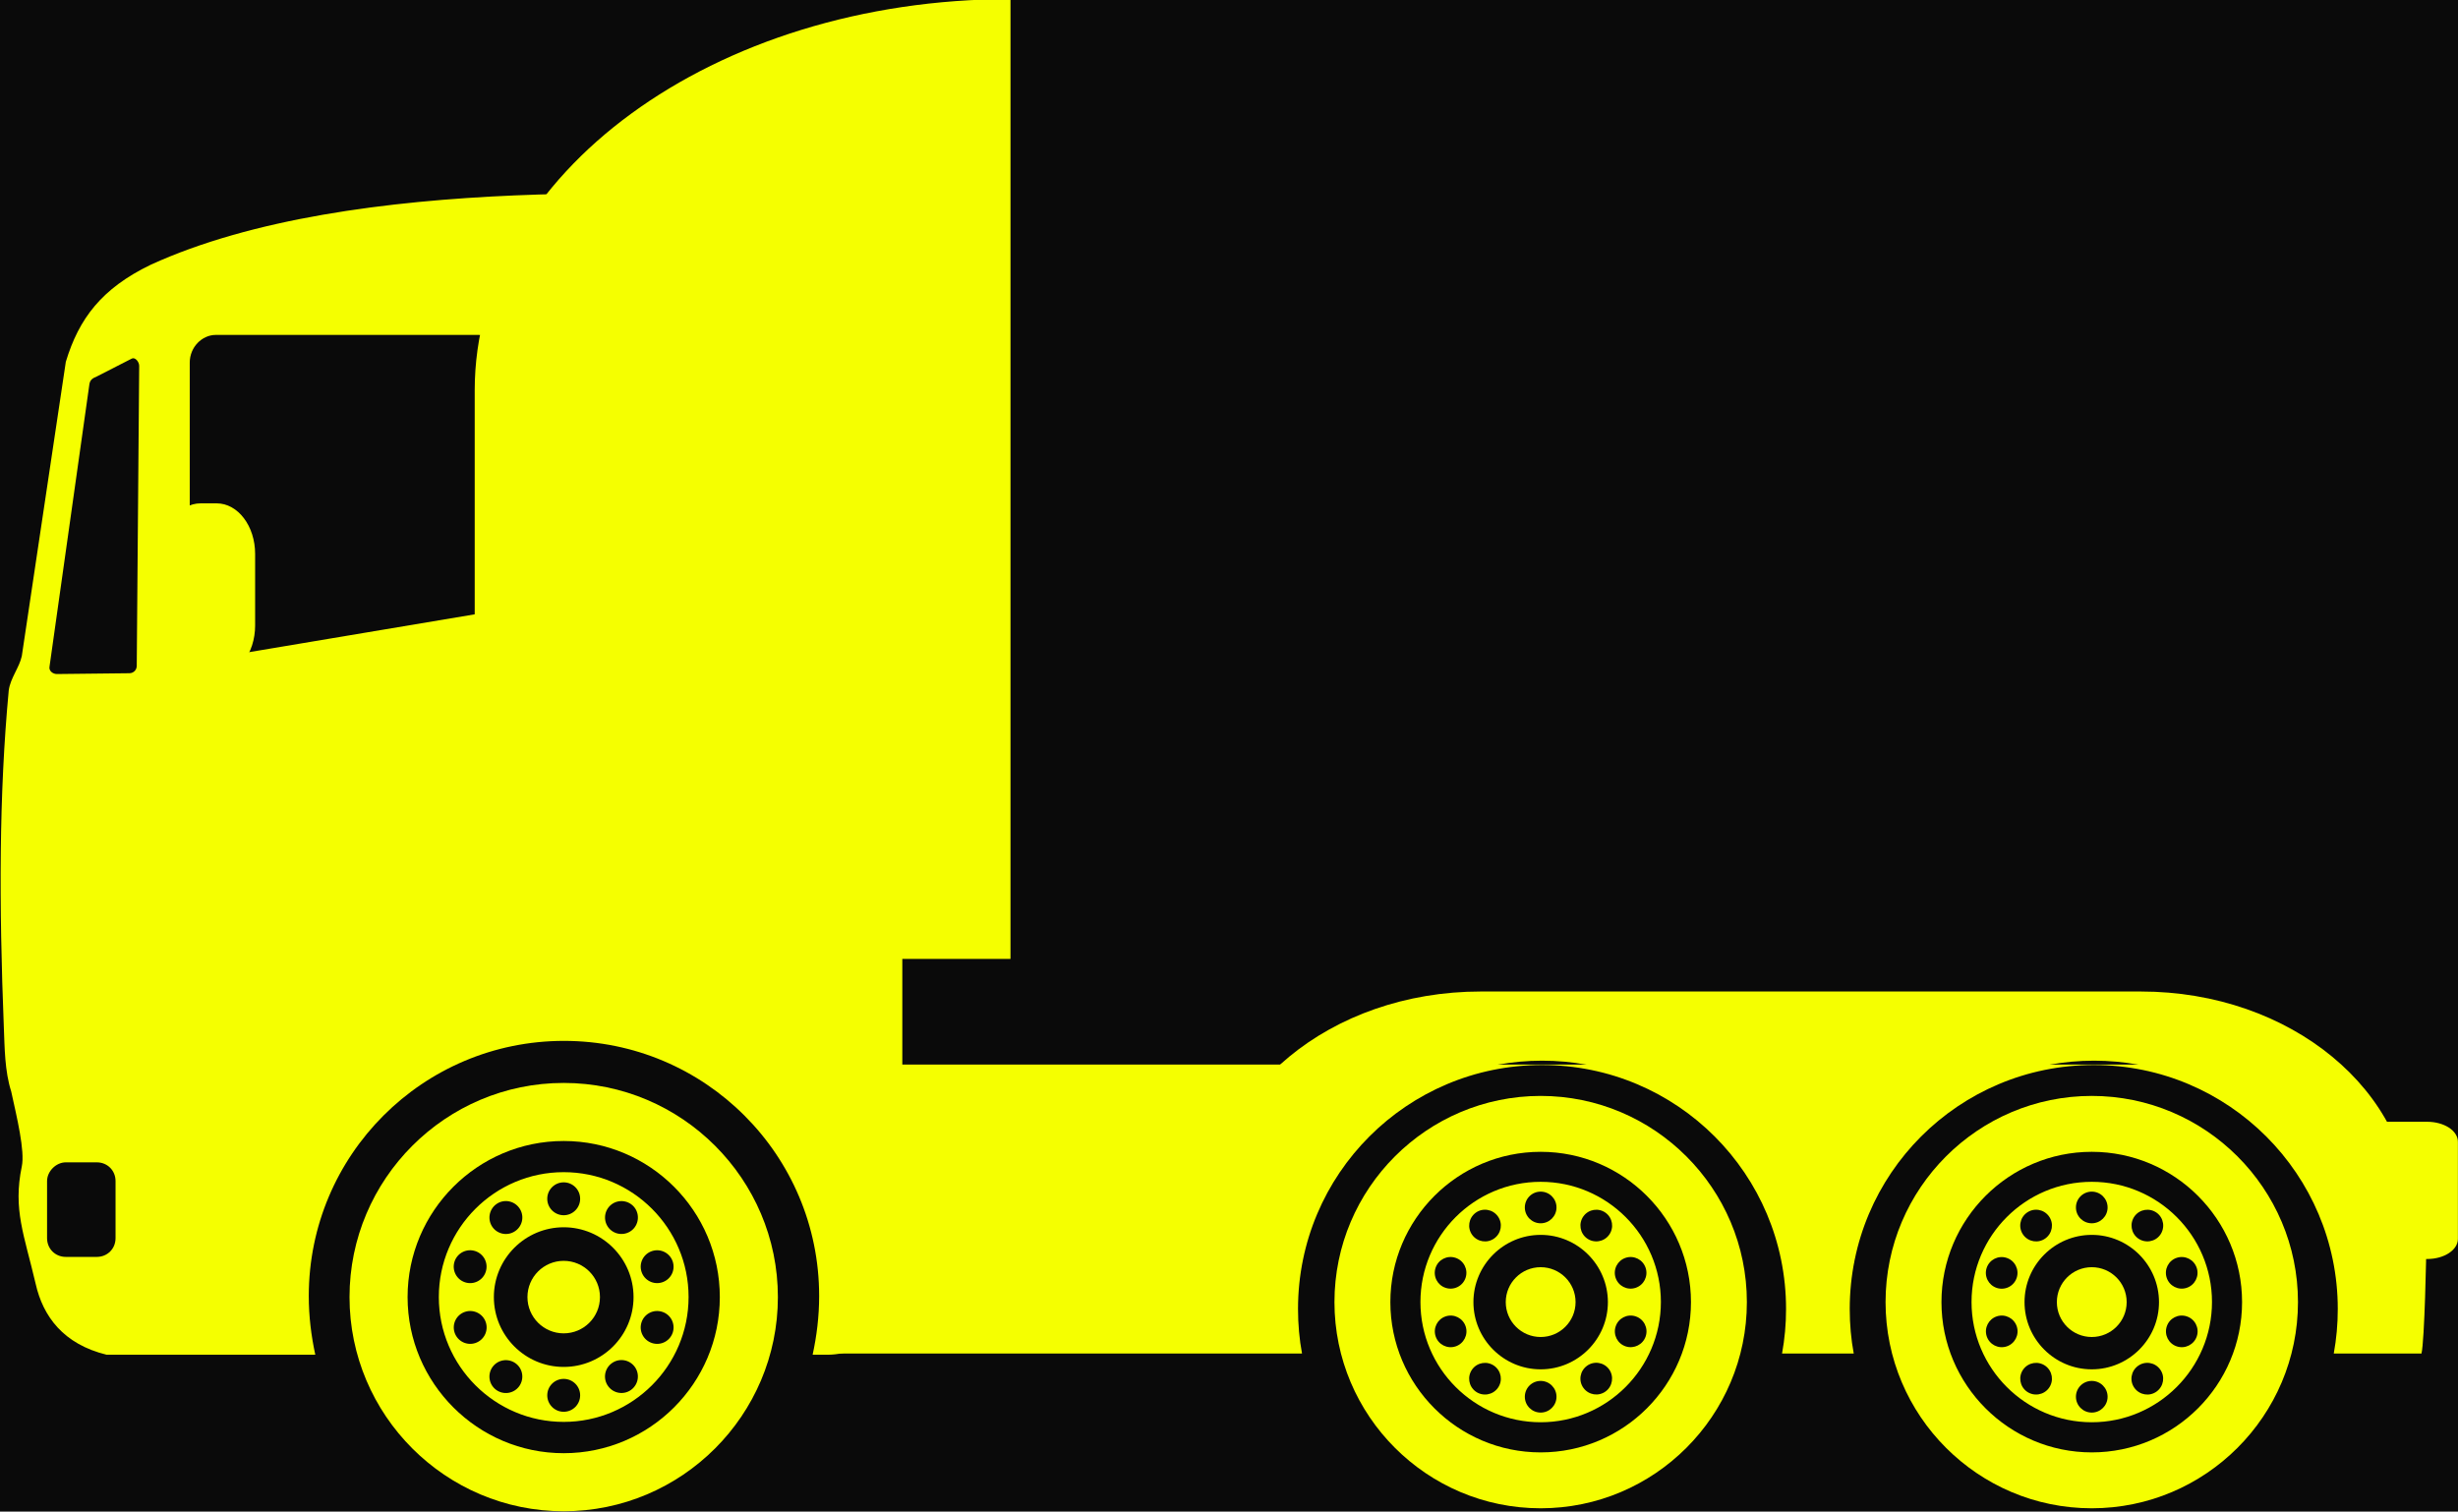
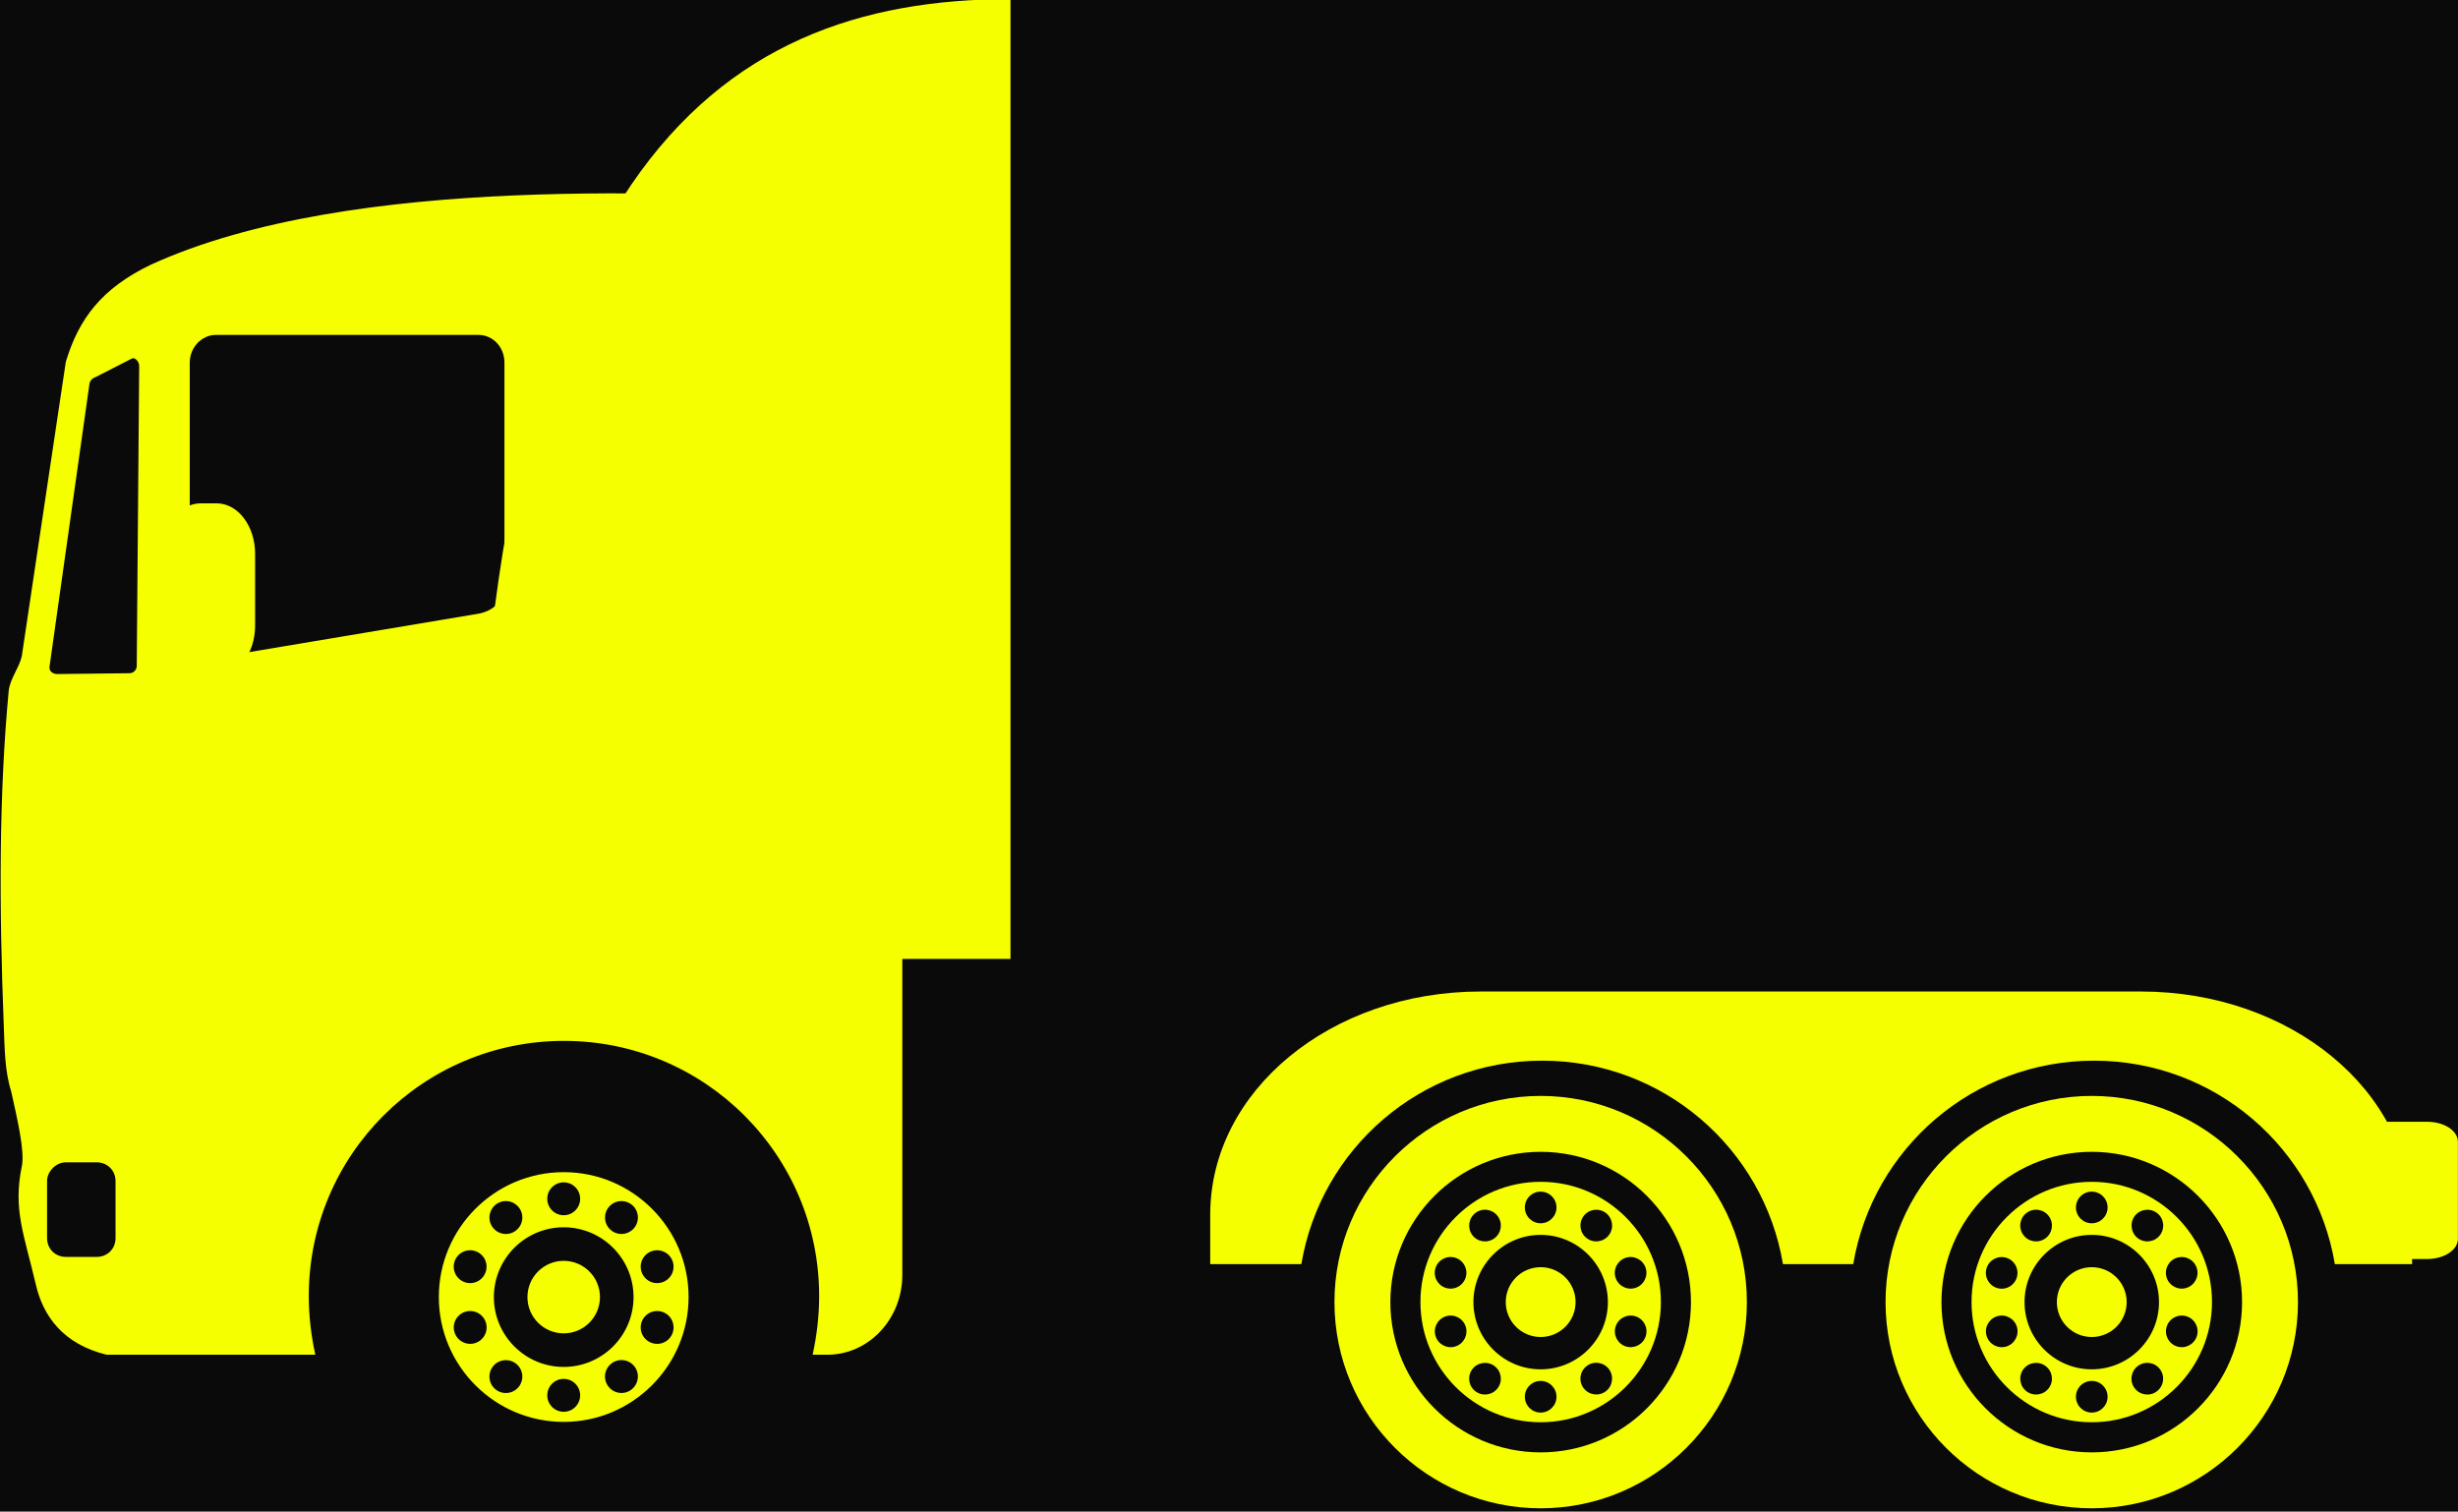
<svg xmlns="http://www.w3.org/2000/svg" version="1.1" id="svg2" x="0px" y="0px" viewBox="0 0 552 339.5" style="enable-background:new 0 0 552 339.5;" xml:space="preserve">
  <style type="text/css">
	.st0{fill:#0A0A0A;}
	.st1{fill:#F5FF00;}
</style>
  <rect x="0" y="-0.2" class="st0" width="552" height="348.1" />
  <g>
    <g id="layer1" transform="translate(0,-166.535)">
      <g id="g4493" transform="matrix(1.221,0,0,1.221,6,464.556)">
        <g id="g4571">
          <g id="g4651" transform="matrix(1.056,0,0,1.056,13.143,-4.997)">
            <g id="g4752" transform="matrix(0.451,0,0,0.451,29.849,138.704)">
					</g>
            <g id="g5060" transform="matrix(1.42,0,0,1.42,-33.468,-133.559)">
              <g id="g6832">
                <g id="g6700" transform="matrix(1.01,0,0,1.01,-4.04,-1.766)">
                  <g id="layer1-5" transform="matrix(0.364,0,0,0.364,26.834,-24.241)">
                    <g id="g4493-0" transform="matrix(1.221,0,0,1.221,6,464.556)">
                      <g id="g4571-5">
                        <path class="st1" d="M632.6-161.1H619v37.5h13.6c4.7,0,8.4-2.5,8.4-5.5v-26.5C641-158.7,637.2-161.1,632.6-161.1z" />
-                         <path id="rect4247" class="st1" d="M245.5-467.9v262.3H99.1V-361C99.1-420.1,164.4-467.9,245.5-467.9L245.5-467.9z" />
+                         <path id="rect4247" class="st1" d="M245.5-467.9v262.3H99.1C99.1-420.1,164.4-467.9,245.5-467.9L245.5-467.9z" />
                        <path id="rect4258" class="st1" d="M24.2-330.1h4.4c5.8,0,10.5,6.2,10.5,13.8v19.6c0,7.6-4.7,13.8-10.5,13.8h-4.4             c-5.8,0-10.5-6.2-10.5-13.8v-19.6C13.7-323.9,18.4-330.1,24.2-330.1z" />
                        <g id="g4218" transform="matrix(0.188,0,0,0.188,226.103,223.198)">
                          <g id="path4194">
-                             <path class="st1" d="M-546.2-1478c-171.7,0-311.3-139.7-311.3-311.3s139.7-311.3,311.3-311.3s311.3,139.7,311.3,311.3               S-374.6-1478-546.2-1478z M-546.2-2016.2c-125.1,0-226.9,101.8-226.9,226.9s101.8,226.9,226.9,226.9               s226.9-101.8,226.9-226.9S-421.1-2016.2-546.2-2016.2z" />
-                           </g>
+                             </g>
                          <g id="g4198">
                            <circle id="path4136" class="st1" cx="-546.2" cy="-1789.3" r="52.7" />
                            <path class="st1" d="M-546.2-1970.9c-100.1,0-181.5,81.4-181.5,181.5c0,100.1,81.4,181.5,181.5,181.5               c100,0,181.5-81.4,181.5-181.5C-364.7-1889.5-446.1-1970.9-546.2-1970.9z M-417.8-1856.2c12.6-4.1,26,2.8,30.1,15.3               c4.1,12.6-2.8,26-15.3,30.1c-12.6,4.1-26-2.8-30.1-15.3C-437.2-1838.7-430.3-1852.1-417.8-1856.2z M-546.2-1956.1               c13.2,0,23.9,10.7,23.9,23.9c0,13.2-10.7,23.9-23.9,23.9s-23.9-10.7-23.9-23.9               C-570.1-1945.4-559.4-1956.1-546.2-1956.1z M-444.7-1789.3c0,56-45.5,101.5-101.5,101.5s-101.5-45.5-101.5-101.5               c0-56,45.6-101.5,101.5-101.5S-444.7-1845.3-444.7-1789.3z M-644.3-1924.3c10.7-7.8,25.6-5.4,33.4,5.3               c7.8,10.7,5.4,25.6-5.3,33.4c-10.7,7.8-25.6,5.4-33.4-5.3C-657.3-1901.6-654.9-1916.5-644.3-1924.3z M-704.9-1840.9               c4.1-12.6,17.6-19.4,30.1-15.3c12.6,4.1,19.4,17.6,15.3,30.1c-4.1,12.6-17.6,19.4-30.1,15.3               C-702.1-1814.9-708.9-1828.3-704.9-1840.9z M-674.7-1722.5c-12.6,4.1-26-2.8-30.1-15.3c-4.1-12.6,2.8-26,15.3-30.1               c12.6-4.1,26,2.8,30.1,15.3C-655.3-1740-662.2-1726.6-674.7-1722.5z M-610.9-1659.7c-7.8,10.7-22.7,13-33.4,5.3               c-10.7-7.8-13-22.7-5.3-33.4c7.8-10.7,22.7-13,33.4-5.3C-605.5-1685.4-603.2-1670.4-610.9-1659.7z M-546.2-1622.6               c-13.2,0-23.9-10.7-23.9-23.9c0-13.2,10.7-23.9,23.9-23.9s23.9,10.7,23.9,23.9C-522.3-1633.3-533-1622.6-546.2-1622.6z                M-448.2-1654.5c-10.7,7.8-25.6,5.4-33.4-5.3c-7.8-10.7-5.4-25.6,5.3-33.4c10.7-7.8,25.6-5.4,33.4,5.3               C-435.2-1677.2-437.6-1662.3-448.2-1654.5z M-442.9-1890.9c-7.8,10.7-22.7,13-33.4,5.3c-10.7-7.8-13-22.7-5.3-33.4               c7.8-10.7,22.7-13,33.4-5.3C-437.5-1916.6-435.2-1901.6-442.9-1890.9z M-387.7-1737.8c-4.1,12.6-17.6,19.4-30.1,15.3               c-12.6-4.1-19.4-17.6-15.3-30.1c4.1-12.6,17.6-19.4,30.1-15.3C-390.5-1763.9-383.6-1750.4-387.7-1737.8z" />
                          </g>
                        </g>
                        <g id="g4349" transform="translate(-2.426,0)">
                          <g id="g4425">
                            <g id="g4401">
                              <g>
                                <path class="st1" d="M630.7-135.7c0-33.8-33-61-73.9-61H376.4c-41,0-73.9,27.2-73.9,61v13.5h24.9                 c5.3-31.6,32.7-55.6,65.8-55.6s60.5,24,65.8,55.6h19.2c5.3-31.6,32.7-55.6,65.8-55.6s60.5,24,65.8,55.6h21.1V-135.7z                 " />
                              </g>
                              <g id="g4264" transform="matrix(0.181,0,0,0.181,756.414,225.181)">
                                <g id="circle4266">
                                  <path class="st1" d="M-1177-1550.6c-171.7,0-311.3-139.7-311.3-311.3c0-171.7,139.7-311.3,311.3-311.3                  s311.3,139.7,311.3,311.3C-865.7-1690.2-1005.4-1550.6-1177-1550.6z M-1177-2088.8                  c-125.1,0-226.9,101.8-226.9,226.9S-1302.1-1635-1177-1635s226.9-101.8,226.9-226.9S-1051.9-2088.8-1177-2088.8z" />
                                </g>
                                <g id="g4270">
                                  <circle id="circle4272" class="st1" cx="-1177" cy="-1861.9" r="52.7" />
                                  <path class="st1" d="M-1177-2043.5c-100.1,0-181.5,81.4-181.5,181.5s81.4,181.5,181.5,181.5                  c100,0,181.4-81.4,181.5-181.5C-995.5-1962.1-1076.9-2043.5-1177-2043.5z M-1177-2028.7c13.2,0,23.9,10.7,23.9,23.9                  c0,13.2-10.7,23.9-23.9,23.9c-13.2,0-23.9-10.7-23.9-23.9C-1200.9-2018-1190.2-2028.7-1177-2028.7z M-1075.5-1861.9                  c0,56-45.6,101.5-101.5,101.5c-56,0-101.5-45.6-101.5-101.5c0-56,45.6-101.5,101.5-101.5                  C-1121.1-1963.4-1075.6-1917.9-1075.5-1861.9z M-1335.7-1913.4c4.1-12.6,17.6-19.4,30.1-15.3                  c12.6,4.1,19.4,17.6,15.3,30.1c-4.1,12.6-17.6,19.4-30.1,15.3C-1332.9-1887.4-1339.8-1900.9-1335.7-1913.4z                   M-1305.5-1795c-12.6,4.1-26-2.8-30.1-15.3c-4.1-12.6,2.8-26,15.3-30.1c12.6-4.1,26,2.8,30.1,15.3                  C-1286.1-1812.6-1293-1799.1-1305.5-1795z M-1275.1-1996.8c10.7-7.8,25.6-5.4,33.4,5.3c7.8,10.7,5.4,25.6-5.3,33.4                  c-10.7,7.8-25.6,5.4-33.4-5.3C-1288.2-1974.1-1285.8-1989.1-1275.1-1996.8z M-1241.7-1732.2                  c-7.8,10.7-22.7,13-33.4,5.3c-10.7-7.8-13-22.7-5.3-33.4c7.8-10.7,22.7-13,33.4-5.3                  C-1236.3-1757.8-1233.9-1742.9-1241.7-1732.2z M-1177-1695.1c-13.2,0-23.9-10.7-23.9-23.9s10.7-23.9,23.9-23.9                  c13.2,0,23.9,10.7,23.9,23.9S-1163.8-1695.1-1177-1695.1z M-1079.1-1726.9c-10.7,7.8-25.6,5.4-33.4-5.3                  c-7.8-10.7-5.4-25.6,5.3-33.4c10.7-7.8,25.6-5.4,33.4,5.3C-1066-1749.6-1068.4-1734.7-1079.1-1726.9z                   M-1073.7-1963.4c-7.8,10.7-22.7,13-33.4,5.3c-10.7-7.8-13-22.7-5.3-33.4c7.8-10.7,22.7-13,33.4-5.3                  C-1068.3-1989.1-1066-1974.1-1073.7-1963.4z M-1048.6-1928.8c12.6-4.1,26,2.8,30.1,15.3s-2.8,26-15.3,30.1                  c-12.6,4.1-26-2.8-30.1-15.3C-1068-1911.2-1061.2-1924.7-1048.6-1928.8z M-1048.5-1795                  c-12.6-4.1-19.4-17.6-15.3-30.1c4.1-12.6,17.6-19.4,30.1-15.3c12.6,4.1,19.4,17.6,15.3,30.1                  C-1022.5-1797.8-1036-1790.9-1048.5-1795z" />
                                </g>
                              </g>
                            </g>
                            <g id="g4306" transform="matrix(0.181,0,0,0.181,568.072,225.181)">
                              <g id="circle4308">
                                <path class="st1" d="M-968.4-1550.6c-171.7,0-311.3-139.7-311.3-311.3c0-171.7,139.7-311.3,311.3-311.3                 s311.3,139.7,311.3,311.3C-657.1-1690.2-796.8-1550.6-968.4-1550.6z M-968.4-2088.8                 c-125.1,0-226.9,101.8-226.9,226.9s101.8,226.9,226.9,226.9s226.9-101.8,226.9-226.9S-843.3-2088.8-968.4-2088.8z" />
                              </g>
                              <g id="g4312">
                                <circle id="circle4314" class="st1" cx="-968.4" cy="-1861.9" r="52.7" />
                                <path class="st1" d="M-968.4-2043.5c-100.1,0-181.5,81.4-181.5,181.5s81.4,181.5,181.5,181.5                 c100,0,181.4-81.4,181.5-181.5C-786.9-1962.1-868.3-2043.5-968.4-2043.5z M-968.4-2028.7c13.2,0,23.9,10.7,23.9,23.9                 c0,13.2-10.7,23.9-23.9,23.9c-13.2,0-23.9-10.7-23.9-23.9C-992.3-2018-981.6-2028.7-968.4-2028.7z M-866.9-1861.9                 c0,56-45.6,101.5-101.5,101.5c-56,0-101.5-45.6-101.5-101.5c0-56,45.6-101.5,101.5-101.5                 C-912.5-1963.4-867-1917.9-866.9-1861.9z M-1066.5-1996.8c10.7-7.8,25.6-5.4,33.4,5.3c7.8,10.7,5.4,25.6-5.3,33.4                 c-10.7,7.8-25.6,5.4-33.4-5.3C-1079.5-1974.1-1077.1-1989-1066.5-1996.8z M-1127.1-1913.5                 c4.1-12.6,17.6-19.4,30.1-15.3c12.6,4.1,19.4,17.6,15.3,30.1c-4.1,12.6-17.6,19.4-30.1,15.3                 C-1124.3-1887.4-1131.2-1900.9-1127.1-1913.5z M-1096.9-1795c-12.6,4.1-26-2.8-30.1-15.3c-4.1-12.6,2.8-26,15.3-30.1                 c12.6-4.1,26,2.8,30.1,15.3C-1077.5-1812.6-1084.4-1799.1-1096.9-1795z M-1033.1-1732.2c-7.8,10.7-22.7,13-33.4,5.3                 c-10.7-7.8-13-22.7-5.3-33.4c7.8-10.7,22.7-13,33.4-5.3C-1027.7-1757.8-1025.3-1742.9-1033.1-1732.2z M-968.4-1695.1                 c-13.2,0-23.9-10.7-23.9-23.9s10.7-23.9,23.9-23.9c13.2,0,23.9,10.7,23.9,23.9S-955.2-1695.1-968.4-1695.1z                  M-870.4-1727c-10.7,7.8-25.6,5.4-33.4-5.3c-7.8-10.7-5.4-25.6,5.3-33.4c10.7-7.8,25.6-5.4,33.4,5.3                 C-857.4-1749.7-859.8-1734.7-870.4-1727z M-865.1-1963.4c-7.8,10.7-22.7,13-33.4,5.3c-10.7-7.8-13-22.7-5.3-33.4                 c7.8-10.7,22.7-13,33.4-5.3C-859.7-1989-857.3-1974.1-865.1-1963.4z M-840-1928.8c12.6-4.1,26,2.8,30.1,15.3                 c4.1,12.6-2.8,26-15.3,30.1c-12.6,4.1-26-2.8-30.1-15.3C-859.4-1911.2-852.5-1924.7-840-1928.8z M-839.9-1795                 c-12.6-4.1-19.4-17.6-15.3-30.1c4.1-12.6,17.6-19.4,30.1-15.3c12.6,4.1,19.4,17.6,15.3,30.1                 C-813.9-1797.8-827.4-1791-839.9-1795z" />
                              </g>
                            </g>
                          </g>
                        </g>
                      </g>
                    </g>
                  </g>
                </g>
                <path class="st1" d="M112.9-41c-16.4-0.5-58-3.3-82.9,8.1C24-30,21.2-26.3,19.6-21l-5.4,36.1c-0.3,1.4-1.4,2.7-1.6,4.2         c-1.2,12.8-1.2,26.2-0.6,41.4c0.1,2.4,0.1,5.3,0.9,7.8c0.7,3.2,1.7,7.3,1.3,9.2c-1.1,5.3,0.3,8.4,1.7,14.4         c0.9,4,3.4,7.4,8.7,8.7h25.6c-0.5-2.3-0.8-4.7-0.8-7.2c0-17.3,14-31.3,31.3-31.3c17.3,0,31.3,14,31.3,31.3         c0,2.5-0.3,4.9-0.8,7.2h1.8c5.1,0,9.2-4.4,9.2-9.8v-122C122-36.6,117.9-40.5,112.9-41z M25.7,86.5c0,1.3-1,2.3-2.3,2.3h-3.8         c-1.3,0-2.3-1-2.3-2.3v-7c0-1.2,1.1-2.3,2.3-2.3h3.8c1.3,0,2.3,1,2.3,2.3V86.5z M28.3,16.3c0,0.5-0.4,0.9-0.9,0.9l-8.9,0.1         c-0.5,0-1-0.4-0.9-0.9l4.9-34.7c0.1-0.5,0.4-0.7,0.9-0.9l4.3-2.2c0.4-0.2,0.9,0.4,0.9,0.9L28.3,16.3z M73.4,6.5         c0,1.9-1.5,3.1-3.2,3.4L38,15.3c-1.8,0.3-3.2-1.5-3.2-3.4v-32.8c0-1.9,1.5-3.4,3.2-3.4h32.2c1.8,0,3.2,1.5,3.2,3.4V6.5z" />
              </g>
            </g>
          </g>
        </g>
      </g>
    </g>
    <g>
-       <path class="st1" d="M544.9,278.5c0-21.9-17.6-39.4-39.4-39.4H185.9V304h106.5c-0.6-3.2-0.9-6.6-0.9-10    c0-30.3,24.5-54.8,54.8-54.8c30.3,0,54.8,24.5,54.8,54.8c0,3.4-0.3,6.7-0.9,10h16.1c-0.6-3.2-0.9-6.6-0.9-10    c0-30.3,24.5-54.8,54.8-54.8S525,263.8,525,294c0,3.4-0.3,6.7-0.9,10h19.7C544.5,301,544.9,281.7,544.9,278.5z" />
-     </g>
+       </g>
  </g>
</svg>